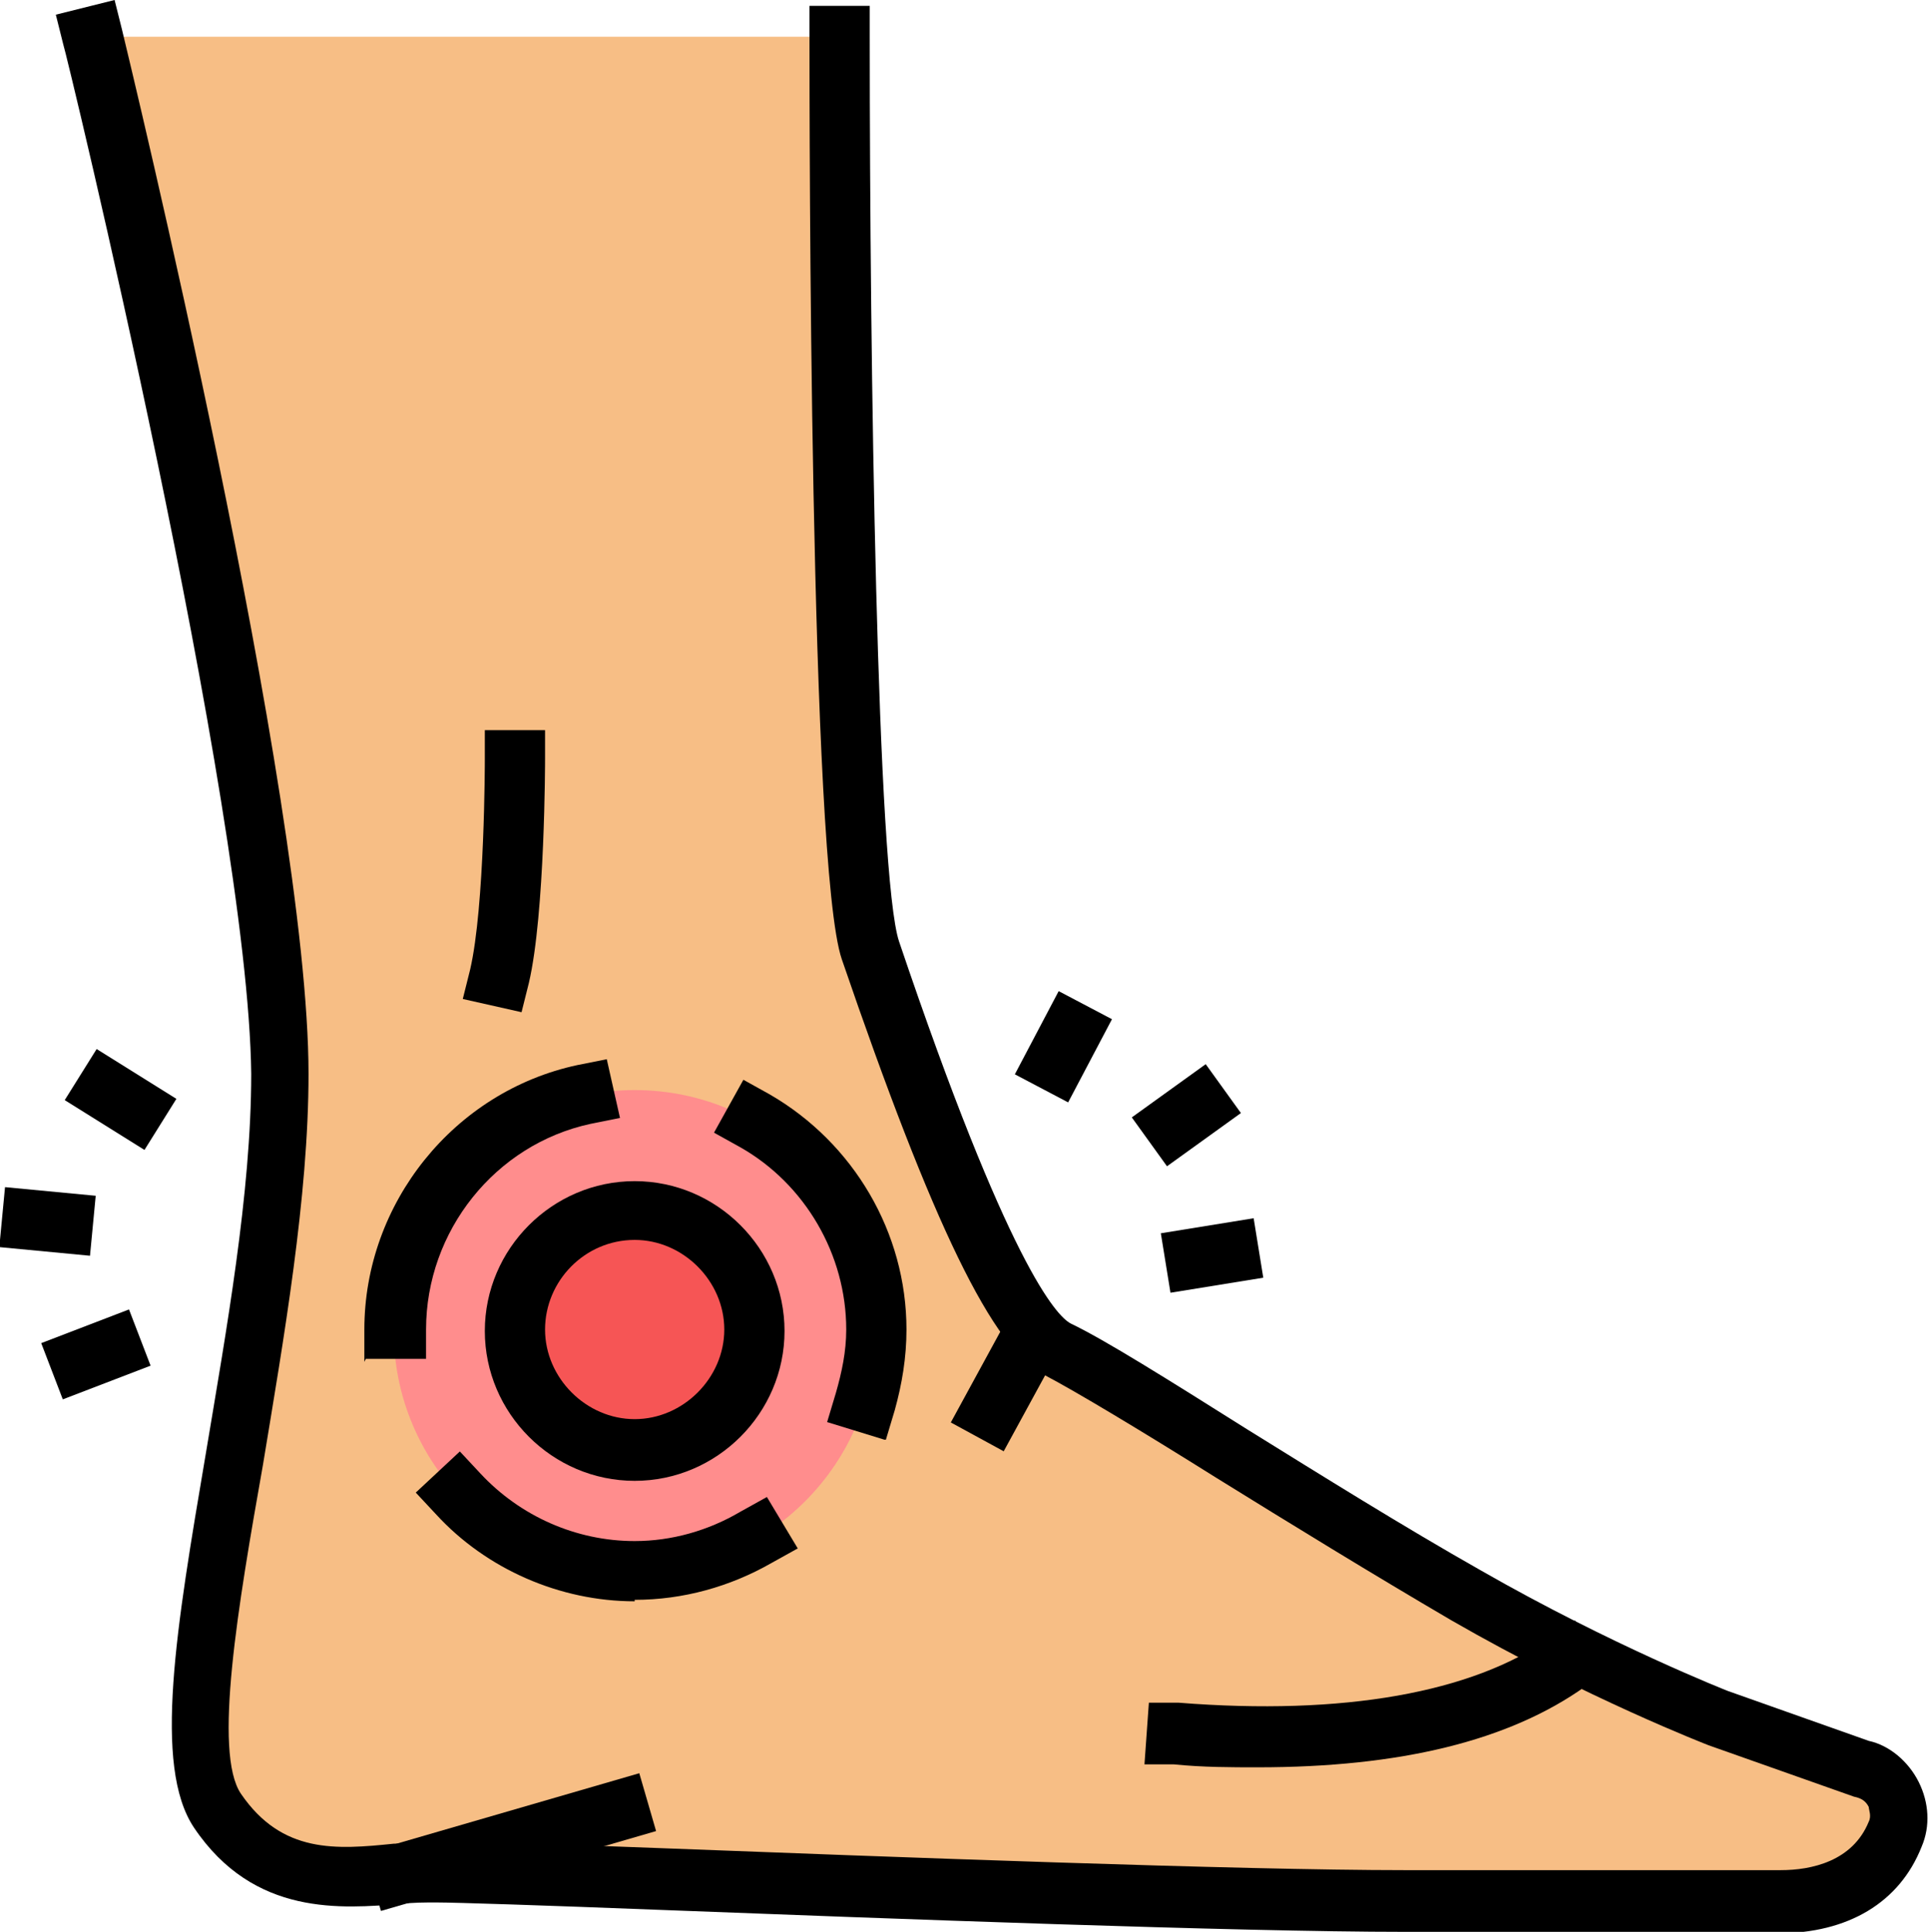
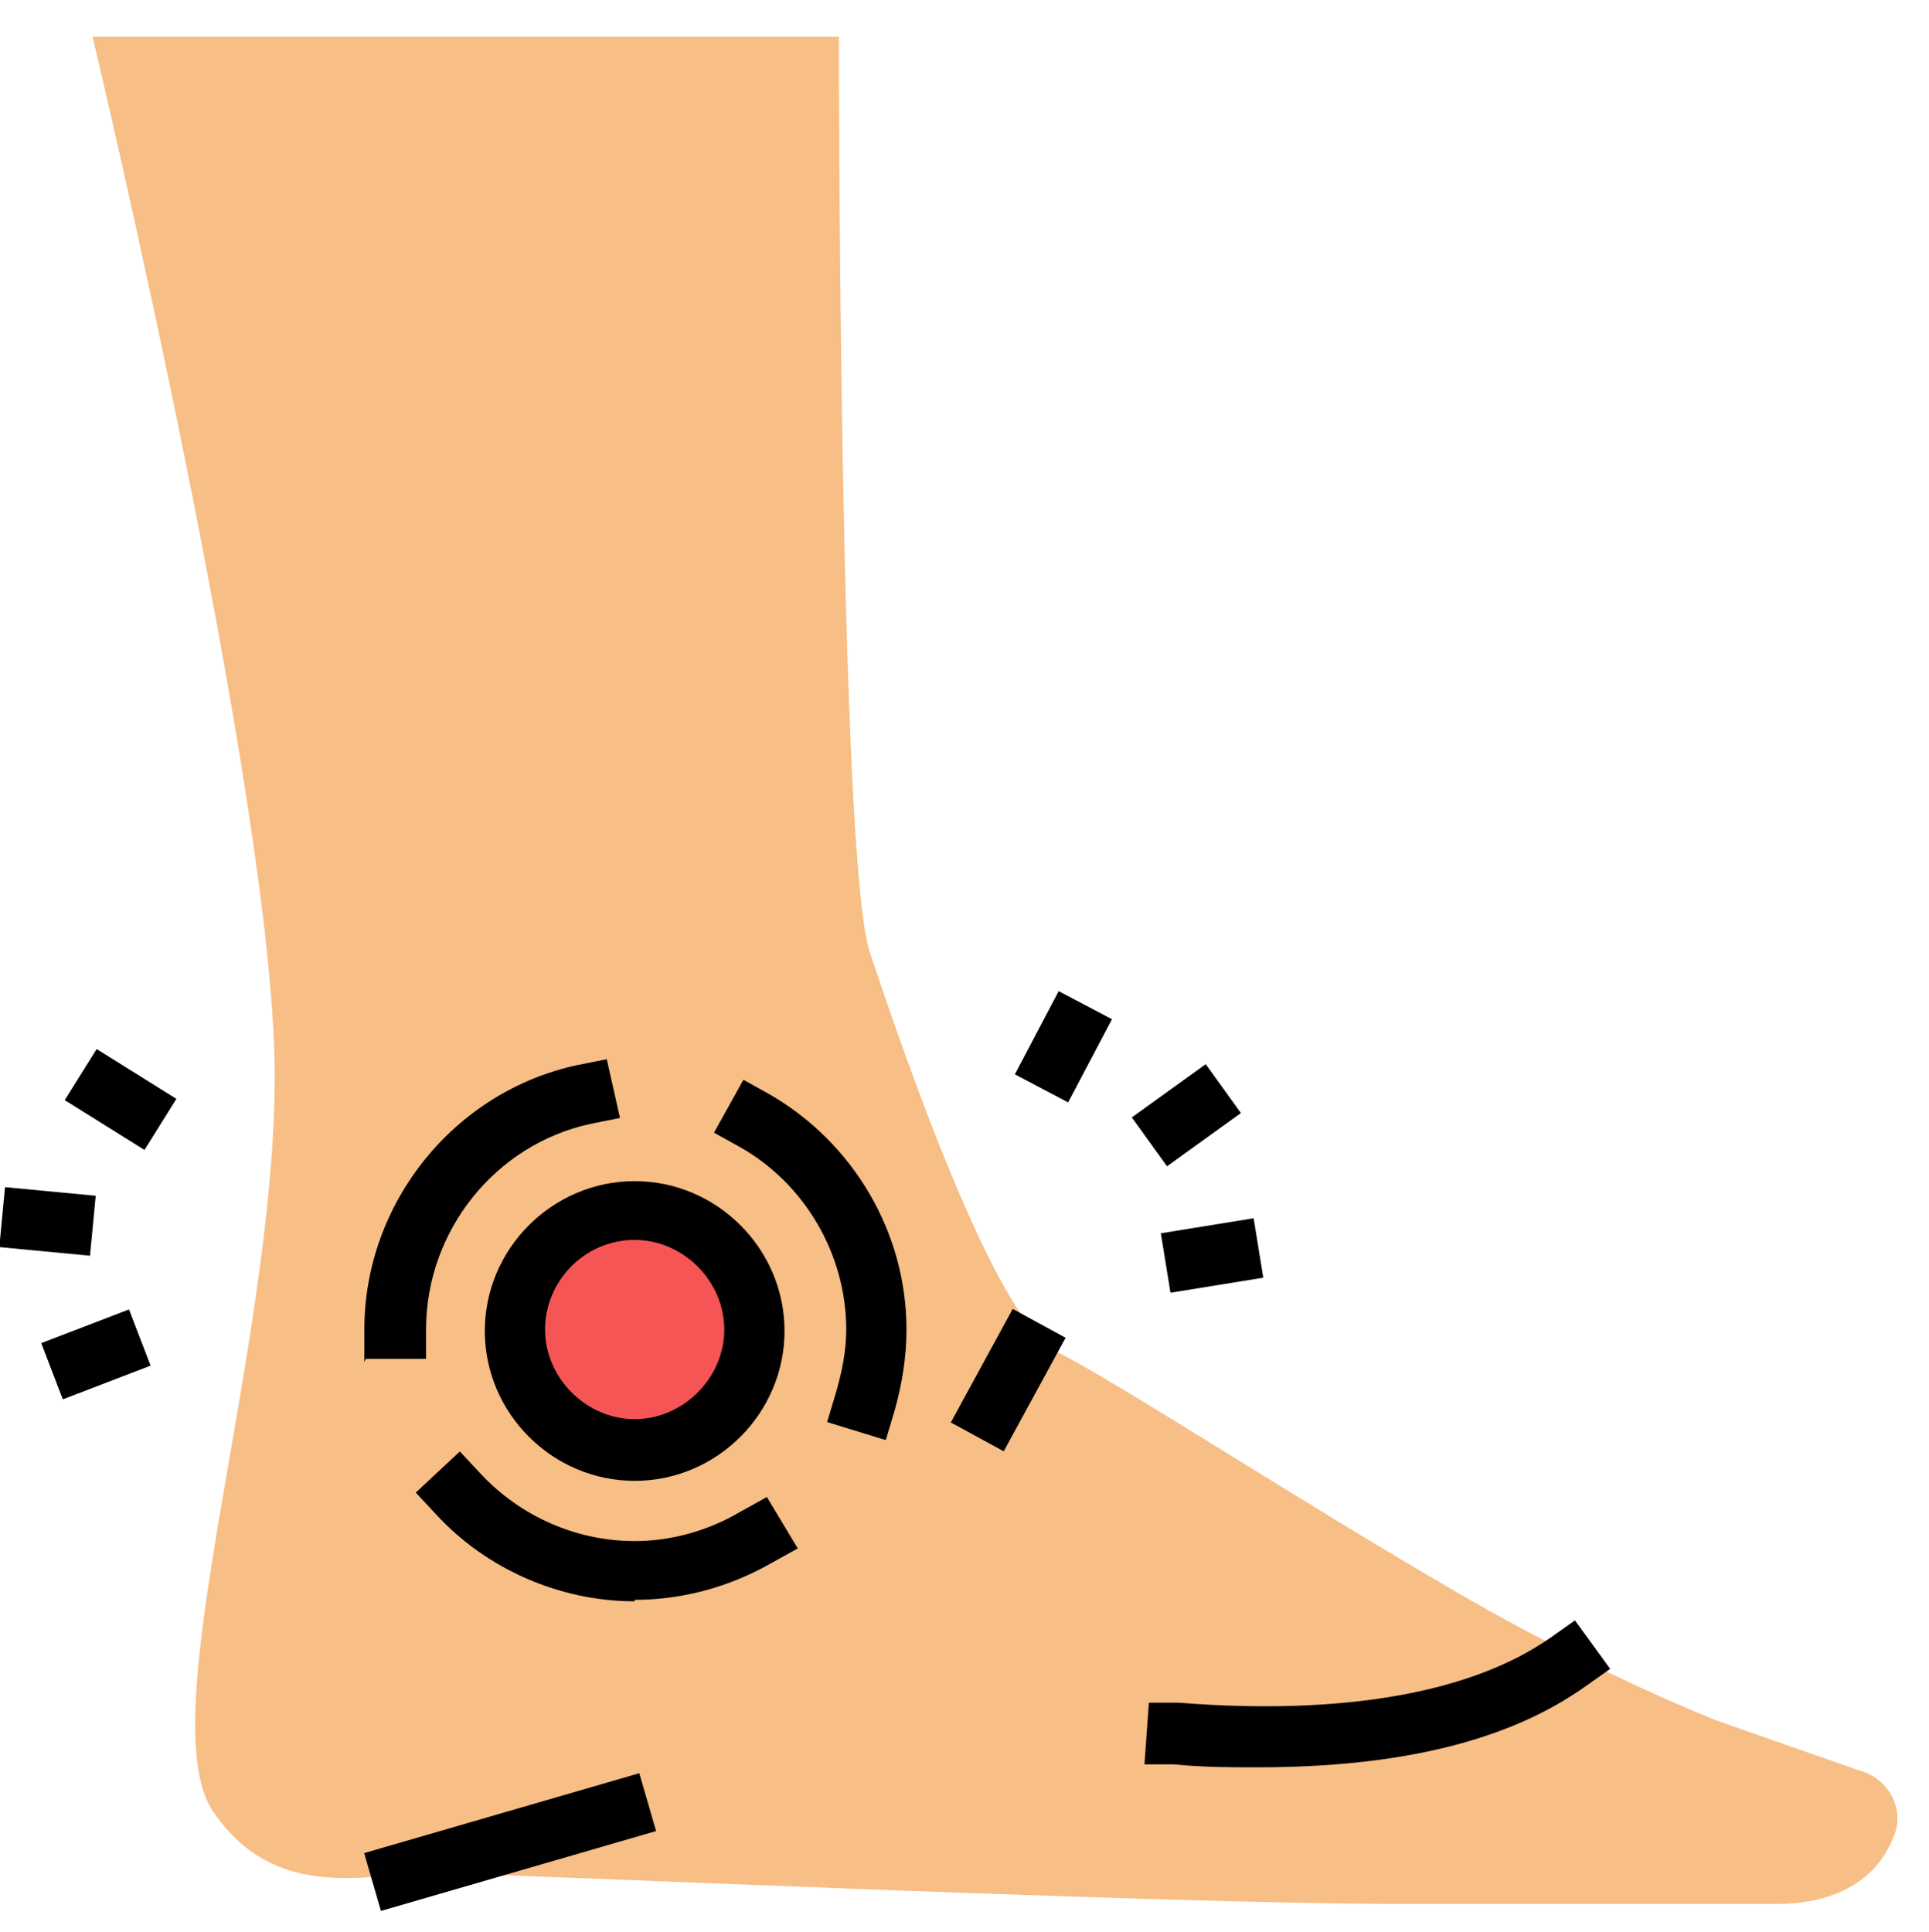
<svg xmlns="http://www.w3.org/2000/svg" id="_레이어_2" data-name="레이어 2" viewBox="0 0 13.13 13.15">
  <defs>
    <style>
      .cls-1 {
        fill: #f65555;
      }

      .cls-2 {
        fill: #ff8d8d;
      }

      .cls-3 {
        fill: #f7be85;
      }
    </style>
  </defs>
  <g id="Layer_1" data-name="Layer 1">
    <g>
      <g>
        <g>
          <g>
            <path class="cls-3" d="M5.71,.25s0,5.6,.21,6.23c.21,.63,.85,2.51,1.27,2.72s1.69,1.04,2.78,1.67c.92,.53,1.71,.84,1.71,.84l.97,.34c.2,.05,.32,.26,.24,.45-.13,.34-.46,.46-.79,.46h-2.56c-1.7,0-6.17-.21-6.6-.21s-1.06,.21-1.49-.42,.42-3.13,.42-5.01S.63,.25,.63,.25H5.71Z" />
-             <path d="M12.12,13.15h-2.56c-1.14,0-3.51-.09-5.08-.15-.77-.03-1.38-.05-1.51-.05-.08,0-.16,0-.24,.01-.4,.03-1,.09-1.41-.52-.28-.42-.12-1.36,.08-2.54,.14-.84,.31-1.78,.31-2.59C1.69,5.48,.45,.35,.43,.3l-.05-.2,.4-.1,.05,.2c.05,.21,1.27,5.23,1.27,7.11,0,.84-.17,1.81-.31,2.66-.17,.96-.34,1.96-.15,2.24,.28,.41,.65,.38,1.04,.34,.1,0,.19-.02,.28-.02,.15,0,.73,.02,1.53,.05,1.57,.06,3.94,.15,5.07,.15h2.56c.21,0,.49-.06,.6-.33,.02-.04,0-.08,0-.1-.02-.04-.05-.06-.1-.07l-.99-.35s-.83-.32-1.75-.85c-.53-.31-1.1-.66-1.6-.97-.51-.32-.96-.59-1.17-.7-.35-.17-.76-1.02-1.38-2.83-.22-.64-.22-5.72-.22-6.29V.04h.41V.25c0,2.24,.05,5.72,.2,6.16,.74,2.19,1.07,2.55,1.17,2.6,.23,.11,.66,.38,1.2,.72,.5,.31,1.06,.66,1.59,.96,.89,.51,1.68,.82,1.68,.82l.96,.34c.14,.03,.27,.14,.34,.28,.07,.14,.08,.3,.02,.44-.15,.38-.5,.59-.98,.59Z" />
          </g>
          <rect x="6.42" y="9.19" width=".88" height=".41" transform="translate(-4.67 10.92) rotate(-61.4)" />
          <rect x="2.5" y="12.33" width="1.95" height=".41" transform="translate(-3.36 1.47) rotate(-16.19)" />
        </g>
        <g>
          <path class="cls-3" d="M8.01,11.81c.92,.06,1.98,0,2.66-.5l-2.66,.5Z" />
          <path d="M8.56,12.03c-.18,0-.37,0-.57-.02h-.2s.03-.42,.03-.42h.2c1.13,.09,2-.07,2.53-.44l.17-.12,.24,.33-.17,.12c-.52,.37-1.26,.55-2.23,.55Z" />
        </g>
      </g>
      <g>
        <rect x=".12" y="8" width=".41" height=".62" transform="translate(-7.98 7.85) rotate(-84.56)" />
        <rect x=".62" y="7.16" width=".41" height=".64" transform="translate(-5.96 4.22) rotate(-58)" />
        <rect x=".33" y="9.02" width=".64" height=".41" transform="translate(-3.26 .84) rotate(-21)" />
      </g>
      <g>
        <rect x="7.77" y="7.39" width=".62" height=".41" transform="translate(-2.92 6.15) rotate(-35.76)" />
        <rect x="7.93" y="8.34" width=".64" height=".41" transform="translate(-1.26 1.43) rotate(-9.2)" />
        <rect x="6.92" y="6.92" width=".64" height=".41" transform="translate(-2.44 10.21) rotate(-62.22)" />
      </g>
      <g>
        <g>
-           <circle class="cls-2" cx="4.32" cy="9.06" r="1.64" />
          <path d="M4.32,10.9c-.51,0-1.01-.22-1.35-.59l-.14-.15,.3-.28,.14,.15c.27,.29,.65,.46,1.05,.46,.25,0,.5-.07,.72-.2l.18-.1,.21,.35-.18,.1c-.28,.16-.6,.25-.93,.25Zm1.7-1.1l-.39-.12,.06-.2c.04-.14,.07-.28,.07-.43,0-.51-.28-.99-.72-1.24l-.18-.1,.2-.36,.18,.1c.57,.33,.93,.94,.93,1.6,0,.19-.03,.37-.08,.55l-.06,.2Zm-3.54-.53v-.22c0-.86,.61-1.62,1.45-1.8l.2-.04,.09,.4-.2,.04c-.65,.14-1.12,.73-1.12,1.4v.2h-.41Z" />
        </g>
        <g>
          <path class="cls-1" d="M3.5,9.06c0-.45,.37-.82,.82-.82s.82,.37,.82,.82-.37,.82-.82,.82-.82-.37-.82-.82Z" />
          <path d="M4.32,10.08c-.56,0-1.02-.46-1.02-1.02s.46-1.02,1.02-1.02,1.02,.46,1.02,1.02-.46,1.02-1.02,1.02Zm0-1.64c-.34,0-.61,.28-.61,.61s.28,.61,.61,.61,.61-.28,.61-.61-.28-.61-.61-.61Z" />
        </g>
      </g>
-       <path d="M3.55,6.89l-.4-.09,.05-.2c.1-.43,.1-1.42,.1-1.43v-.2h.41v.2s0,1.05-.11,1.52l-.05,.2Z" />
    </g>
  </g>
</svg>